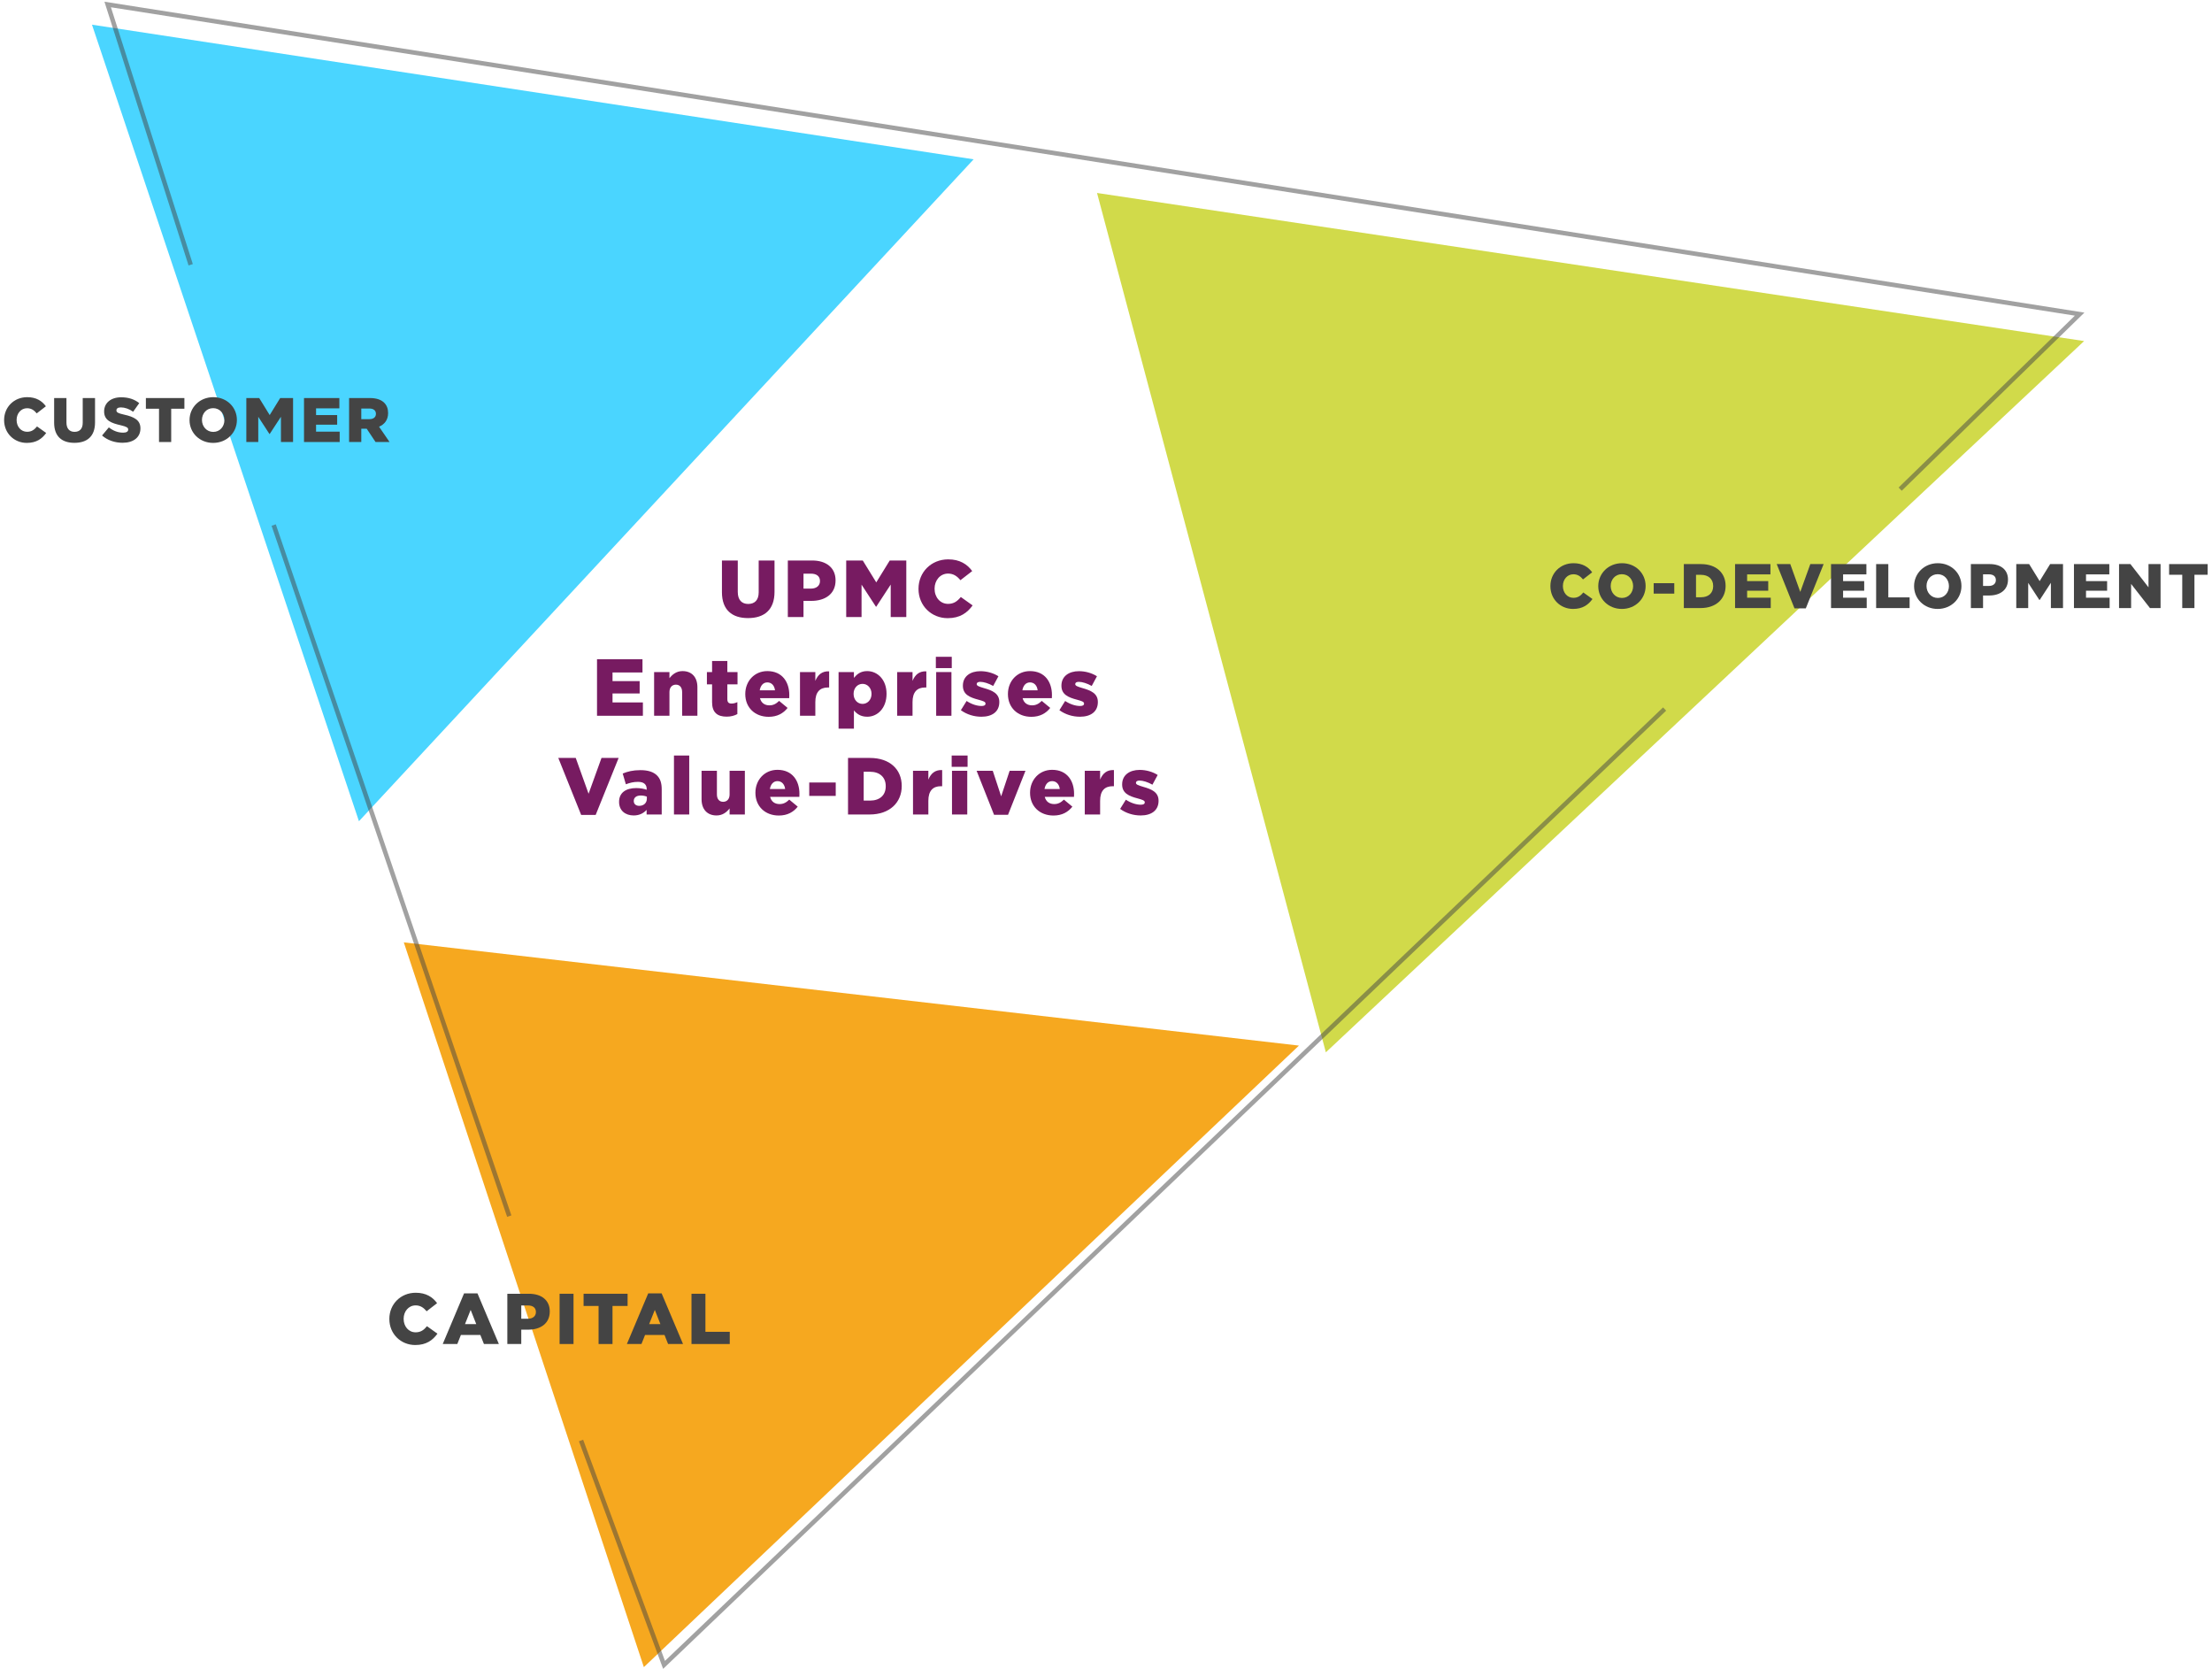
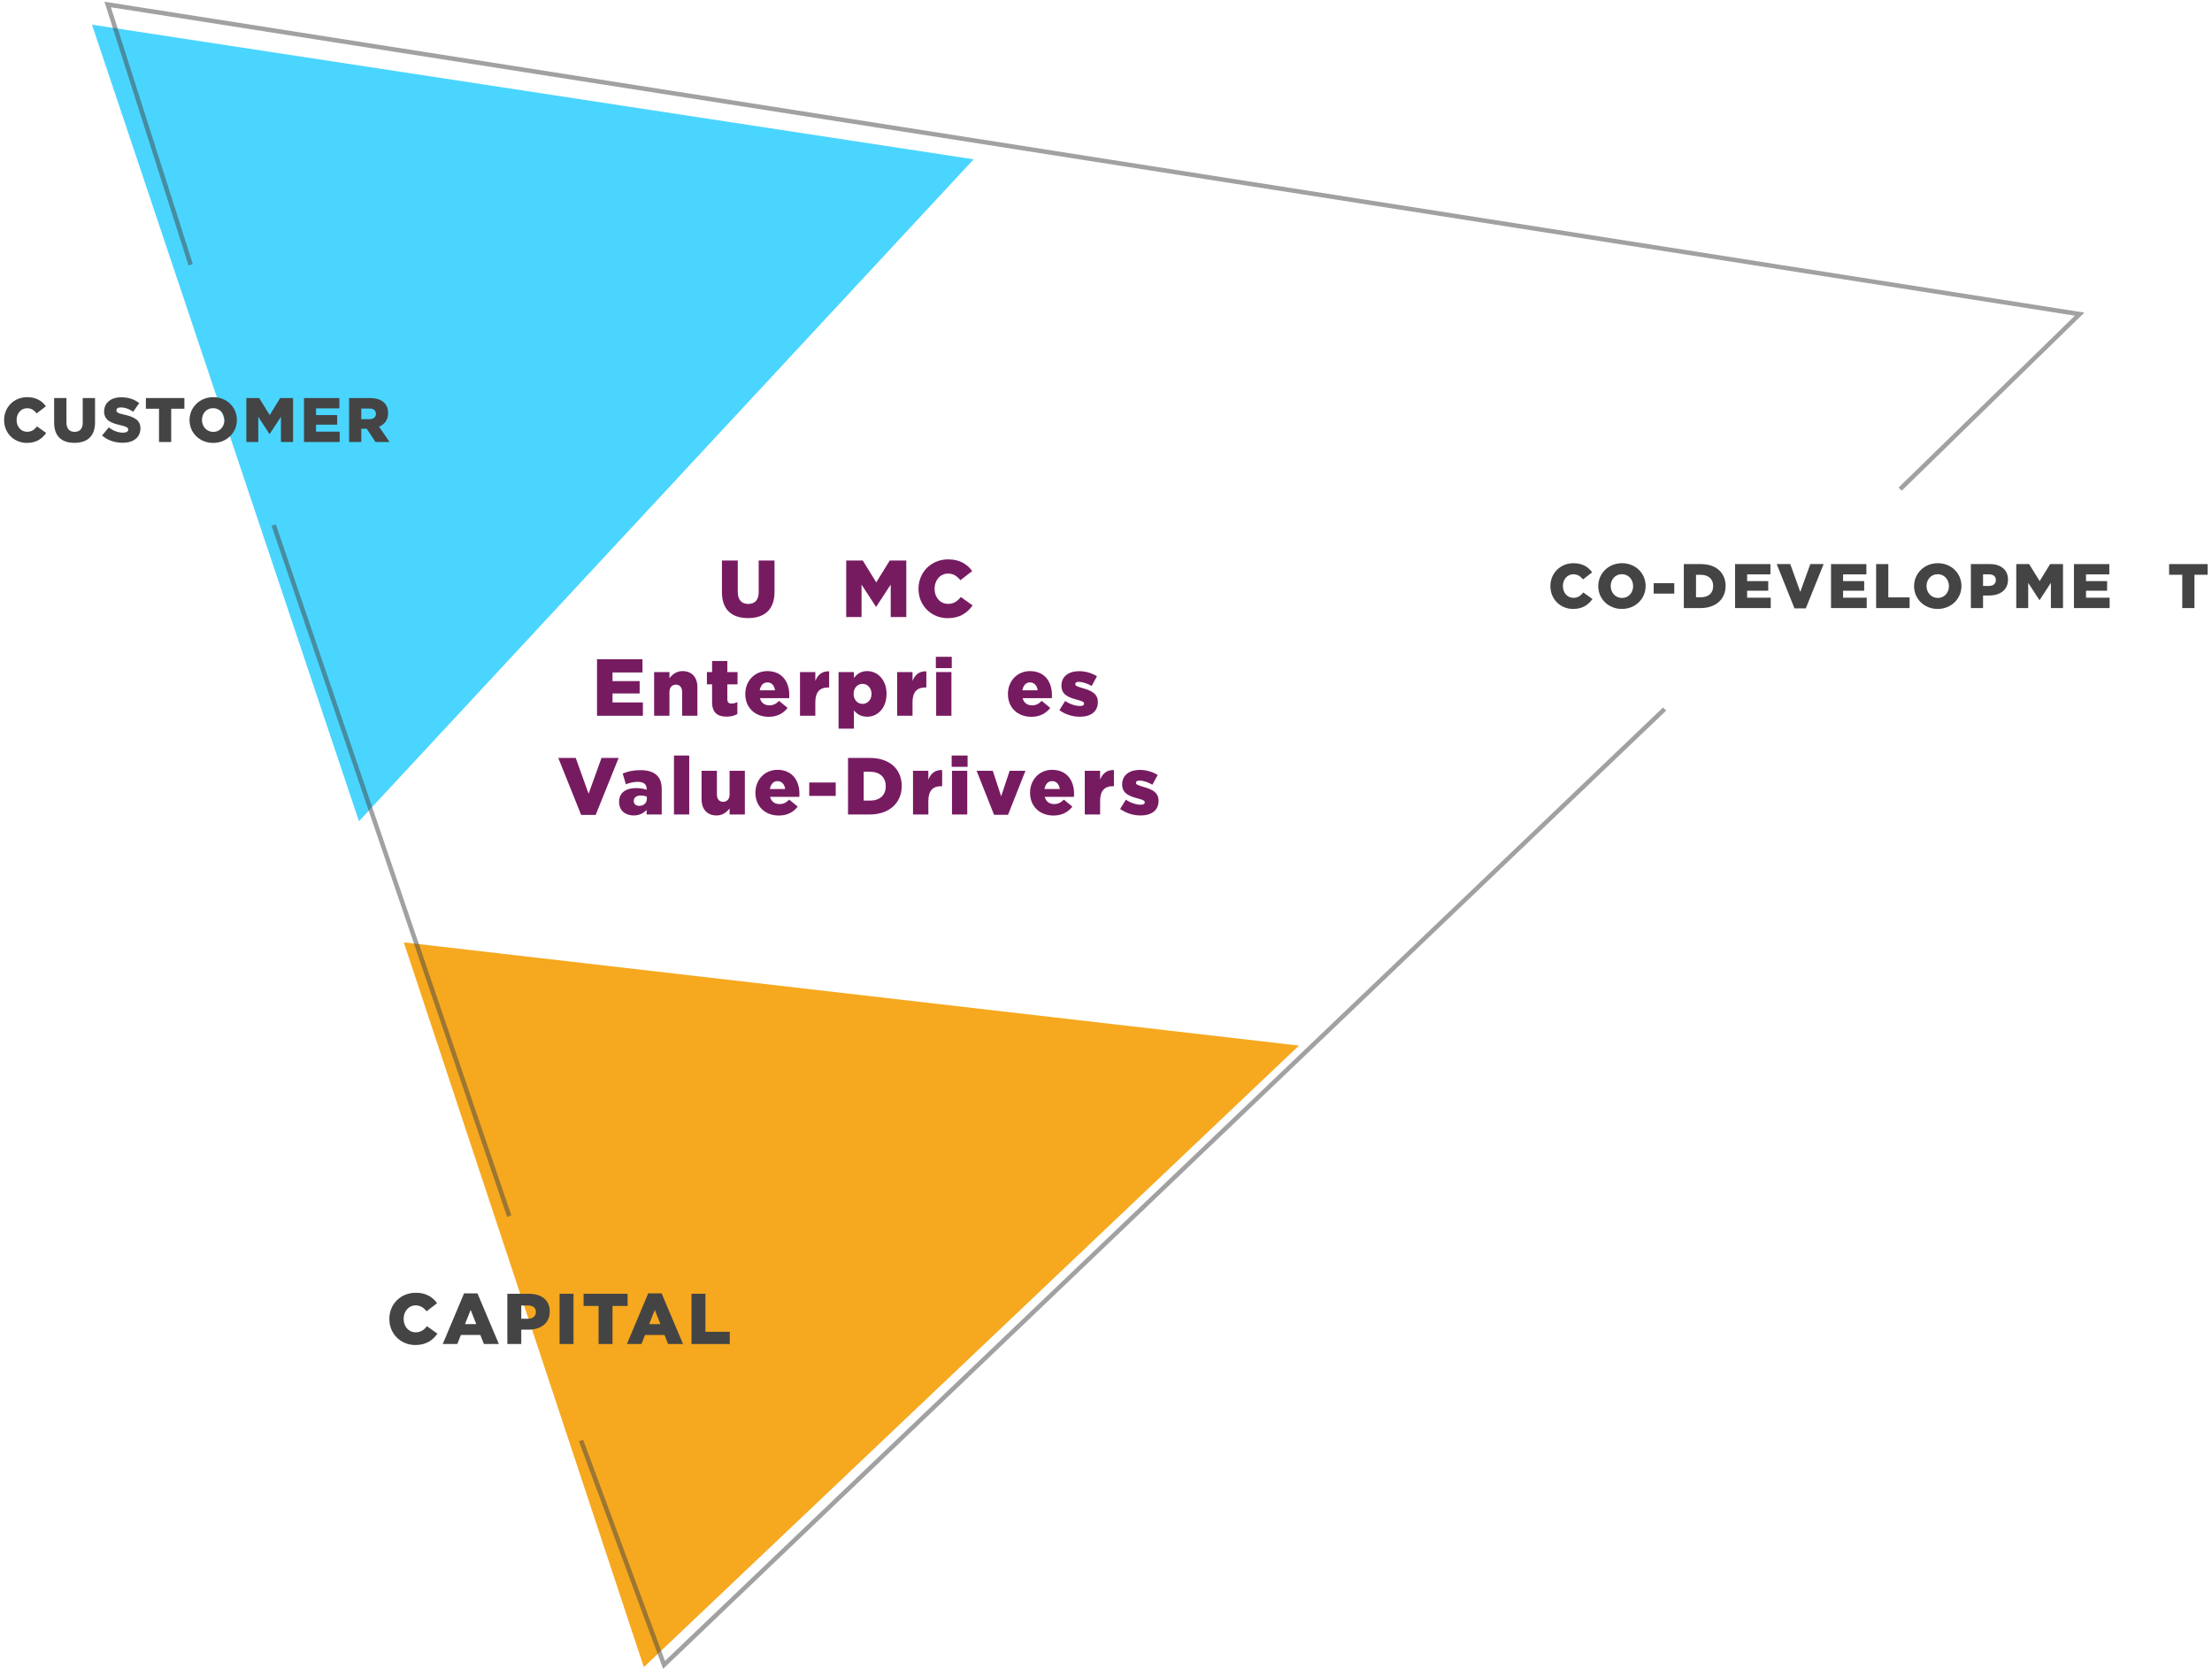
<svg xmlns="http://www.w3.org/2000/svg" width="493" height="372" viewBox="0 0 493 372" fill="none">
  <path d="M80 183L20.5 5.5L217 35.5L80 183Z" fill="#4AD5FF" />
  <path d="M5.97 98.696C8.126 98.696 9.372 97.758 10.296 96.484L8.252 95.028C7.664 95.742 7.062 96.218 6.04 96.218C4.668 96.218 3.702 95.07 3.702 93.6V93.572C3.702 92.144 4.668 90.968 6.04 90.968C6.978 90.968 7.622 91.43 8.182 92.116L10.226 90.534C9.358 89.344 8.07 88.504 6.068 88.504C3.1 88.504 0.916 90.744 0.916 93.6V93.628C0.916 96.554 3.17 98.696 5.97 98.696Z" fill="#444444" />
  <path d="M16.588 98.682C19.374 98.682 21.18 97.282 21.18 94.132V88.7H18.436V94.216C18.436 95.588 17.722 96.232 16.616 96.232C15.524 96.232 14.81 95.56 14.81 94.146V88.7H12.066V94.202C12.066 97.268 13.816 98.682 16.588 98.682Z" fill="#444444" />
  <path d="M27.337 98.668C29.717 98.668 31.299 97.478 31.299 95.476V95.448C31.299 93.614 29.899 92.886 27.659 92.396C26.287 92.088 25.951 91.892 25.951 91.444V91.416C25.951 91.052 26.273 90.786 26.931 90.786C27.799 90.786 28.779 91.108 29.675 91.752L31.033 89.834C29.969 88.98 28.667 88.532 27.001 88.532C24.649 88.532 23.207 89.848 23.207 91.668V91.696C23.207 93.698 24.817 94.286 26.903 94.762C28.247 95.084 28.569 95.294 28.569 95.714V95.742C28.569 96.162 28.177 96.414 27.435 96.414C26.301 96.414 25.237 96.008 24.257 95.238L22.745 97.044C23.963 98.122 25.601 98.668 27.337 98.668Z" fill="#444444" />
  <path d="M35.441 98.5H38.157V91.08H41.096V88.7H32.514V91.08H35.441V98.5Z" fill="#444444" />
  <path d="M47.507 98.696C50.531 98.696 52.799 96.414 52.799 93.6V93.572C52.799 90.758 50.559 88.504 47.535 88.504C44.511 88.504 42.243 90.786 42.243 93.6V93.628C42.243 96.442 44.483 98.696 47.507 98.696ZM47.535 96.246C46.037 96.246 45.015 95.014 45.015 93.6V93.572C45.015 92.158 46.009 90.954 47.507 90.954C49.005 90.954 50.013 92.172 50.013 93.6V93.628C50.013 95.042 49.019 96.246 47.535 96.246Z" fill="#444444" />
  <path d="M54.9 98.5H57.56V92.886L60.052 96.708H60.108L62.614 92.872V98.5H65.316V88.7H62.446L60.108 92.494L57.77 88.7H54.9V98.5Z" fill="#444444" />
  <path d="M67.754 98.5H75.706V96.19H70.442V94.636H75.146V92.494H70.442V90.996H75.636V88.7H67.754V98.5Z" fill="#444444" />
  <path d="M77.805 98.5H80.522V95.532H81.725L83.7 98.5H86.822L84.484 95.084C85.701 94.566 86.499 93.572 86.499 92.06V92.032C86.499 91.066 86.206 90.324 85.632 89.75C84.974 89.092 83.938 88.7 82.439 88.7H77.805V98.5ZM80.522 93.404V91.038H82.314C83.21 91.038 83.784 91.43 83.784 92.214V92.242C83.784 92.956 83.237 93.404 82.328 93.404H80.522Z" fill="#444444" />
-   <path d="M244.5 43L464.5 76L295.5 234.5L244.5 43Z" fill="#D1DA4A" />
  <path d="M350.6 135.696C352.756 135.696 354.002 134.758 354.926 133.484L352.882 132.028C352.294 132.742 351.692 133.218 350.67 133.218C349.298 133.218 348.332 132.07 348.332 130.6V130.572C348.332 129.144 349.298 127.968 350.67 127.968C351.608 127.968 352.252 128.43 352.812 129.116L354.856 127.534C353.988 126.344 352.7 125.504 350.698 125.504C347.73 125.504 345.546 127.744 345.546 130.6V130.628C345.546 133.554 347.8 135.696 350.6 135.696Z" fill="#444444" />
  <path d="M361.477 135.696C364.501 135.696 366.769 133.414 366.769 130.6V130.572C366.769 127.758 364.529 125.504 361.505 125.504C358.481 125.504 356.213 127.786 356.213 130.6V130.628C356.213 133.442 358.453 135.696 361.477 135.696ZM361.505 133.246C360.007 133.246 358.985 132.014 358.985 130.6V130.572C358.985 129.158 359.979 127.954 361.477 127.954C362.975 127.954 363.983 129.172 363.983 130.6V130.628C363.983 132.042 362.989 133.246 361.505 133.246Z" fill="#444444" />
  <path d="M368.562 132.28H373.154V129.956H368.562V132.28Z" fill="#444444" />
  <path d="M375.284 135.5H379.022C382.536 135.5 384.594 133.4 384.594 130.572V130.544C384.594 127.716 382.564 125.7 379.078 125.7H375.284V135.5ZM379.106 128.094C380.744 128.094 381.822 129.018 381.822 130.586V130.614C381.822 132.196 380.744 133.092 379.106 133.092H378V128.094H379.106Z" fill="#444444" />
  <path d="M386.703 135.5H394.655V133.19H389.391V131.636H394.095V129.494H389.391V127.996H394.585V125.7H386.703V135.5Z" fill="#444444" />
  <path d="M399.947 135.57H402.467L406.443 125.7H403.475L401.235 131.902L399.009 125.7H395.985L399.947 135.57Z" fill="#444444" />
  <path d="M408.091 135.5H416.043V133.19H410.779V131.636H415.483V129.494H410.779V127.996H415.973V125.7H408.091V135.5Z" fill="#444444" />
  <path d="M418.143 135.5H425.605V133.12H420.859V125.7H418.143V135.5Z" fill="#444444" />
  <path d="M431.865 135.696C434.889 135.696 437.157 133.414 437.157 130.6V130.572C437.157 127.758 434.917 125.504 431.893 125.504C428.869 125.504 426.601 127.786 426.601 130.6V130.628C426.601 133.442 428.841 135.696 431.865 135.696ZM431.893 133.246C430.395 133.246 429.373 132.014 429.373 130.6V130.572C429.373 129.158 430.367 127.954 431.865 127.954C433.363 127.954 434.371 129.172 434.371 130.6V130.628C434.371 132.042 433.377 133.246 431.893 133.246Z" fill="#444444" />
  <path d="M439.258 135.5H441.974V132.7H443.332C445.754 132.7 447.532 131.482 447.532 129.158V129.13C447.532 126.974 445.936 125.7 443.472 125.7H439.258V135.5ZM441.974 130.572V127.982H443.262C444.228 127.982 444.83 128.416 444.83 129.256V129.284C444.83 130.054 444.228 130.572 443.276 130.572H441.974Z" fill="#444444" />
  <path d="M449.378 135.5H452.038V129.886L454.53 133.708H454.586L457.092 129.872V135.5H459.794V125.7H456.924L454.586 129.494L452.248 125.7H449.378V135.5Z" fill="#444444" />
  <path d="M462.232 135.5H470.184V133.19H464.92V131.636H469.624V129.494H464.92V127.996H470.114V125.7H462.232V135.5Z" fill="#444444" />
-   <path d="M472.284 135.5H474.972V130.124L479.172 135.5H481.538V125.7H478.85V130.88L474.818 125.7H472.284V135.5Z" fill="#444444" />
  <path d="M486.37 135.5H489.086V128.08H492.026V125.7H483.444V128.08H486.37V135.5Z" fill="#444444" />
  <path d="M143.5 371.5L90 210L289.5 233L143.5 371.5Z" fill="#F6A81F" />
  <path opacity="0.5" fill-rule="evenodd" clip-rule="evenodd" d="M23.278 0.38L464.564 69.661L423.849 109.358L423.151 108.642L462.436 70.339L24.723 1.62L42.976 58.848L42.024 59.152L23.278 0.38ZM113.027 271.161L60.527 117.161L61.473 116.839L113.973 270.839L113.027 271.161ZM371.345 158.362L147.795 371.887L129.031 321.173L129.969 320.827L148.205 370.113L370.655 157.638L371.345 158.362Z" fill="#444444" />
  <path d="M92.553 299.724C95.017 299.724 96.441 298.652 97.497 297.196L95.161 295.532C94.489 296.348 93.801 296.892 92.633 296.892C91.065 296.892 89.961 295.58 89.961 293.9V293.868C89.961 292.236 91.065 290.892 92.633 290.892C93.705 290.892 94.441 291.42 95.081 292.204L97.417 290.396C96.425 289.036 94.953 288.076 92.665 288.076C89.273 288.076 86.777 290.636 86.777 293.9V293.932C86.777 297.276 89.353 299.724 92.553 299.724Z" fill="#444444" />
  <path d="M98.674 299.5H101.922L102.722 297.484H107.058L107.858 299.5H111.186L106.418 288.22H103.426L98.674 299.5ZM103.634 295.068L104.898 291.9L106.146 295.068H103.634Z" fill="#444444" />
  <path d="M113.073 299.5H116.177V296.3H117.729C120.497 296.3 122.529 294.908 122.529 292.252V292.22C122.529 289.756 120.705 288.3 117.889 288.3H113.073V299.5ZM116.177 293.868V290.908H117.649C118.753 290.908 119.441 291.404 119.441 292.364V292.396C119.441 293.276 118.753 293.868 117.665 293.868H116.177Z" fill="#444444" />
  <path d="M124.719 299.5H127.823V288.3H124.719V299.5Z" fill="#444444" />
  <path d="M133.409 299.5H136.513V291.02H139.873V288.3H130.065V291.02H133.409V299.5Z" fill="#444444" />
  <path d="M139.718 299.5H142.966L143.766 297.484H148.102L148.902 299.5H152.23L147.462 288.22H144.47L139.718 299.5ZM144.678 295.068L145.942 291.9L147.19 295.068H144.678Z" fill="#444444" />
  <path d="M154.117 299.5H162.645V296.78H157.221V288.3H154.117V299.5Z" fill="#444444" />
  <path d="M166.717 137.734C170.299 137.734 172.621 135.934 172.621 131.884V124.9H169.093V131.992C169.093 133.756 168.175 134.584 166.753 134.584C165.349 134.584 164.431 133.72 164.431 131.902V124.9H160.903V131.974C160.903 135.916 163.153 137.734 166.717 137.734Z" fill="#771B61" />
-   <path d="M175.588 137.5H179.08V133.9H180.826C183.94 133.9 186.226 132.334 186.226 129.346V129.31C186.226 126.538 184.174 124.9 181.006 124.9H175.588V137.5ZM179.08 131.164V127.834H180.736C181.978 127.834 182.752 128.392 182.752 129.472V129.508C182.752 130.498 181.978 131.164 180.754 131.164H179.08Z" fill="#771B61" />
  <path d="M188.599 137.5H192.019V130.282L195.223 135.196H195.295L198.517 130.264V137.5H201.991V124.9H198.301L195.295 129.778L192.289 124.9H188.599V137.5Z" fill="#771B61" />
  <path d="M211.21 137.752C213.982 137.752 215.584 136.546 216.772 134.908L214.144 133.036C213.388 133.954 212.614 134.566 211.3 134.566C209.536 134.566 208.294 133.09 208.294 131.2V131.164C208.294 129.328 209.536 127.816 211.3 127.816C212.506 127.816 213.334 128.41 214.054 129.292L216.682 127.258C215.566 125.728 213.91 124.648 211.336 124.648C207.52 124.648 204.712 127.528 204.712 131.2V131.236C204.712 134.998 207.61 137.752 211.21 137.752Z" fill="#771B61" />
  <path d="M133.06 159.5H143.284V156.53H136.516V154.532H142.564V151.778H136.516V149.852H143.194V146.9H133.06V159.5Z" fill="#771B61" />
  <path d="M145.785 159.5H149.205V154.226C149.205 153.146 149.817 152.57 150.645 152.57C151.473 152.57 152.031 153.146 152.031 154.226V159.5H155.433V153.128C155.433 150.914 154.191 149.546 152.121 149.546C150.735 149.546 149.835 150.32 149.205 151.13V149.762H145.785V159.5Z" fill="#771B61" />
  <path d="M161.963 159.698C162.917 159.698 163.727 159.464 164.339 159.122V156.458C163.925 156.656 163.493 156.782 163.043 156.782C162.413 156.782 162.107 156.494 162.107 155.81V152.498H164.375V149.762H162.107V147.296H158.705V149.762H157.553V152.498H158.705V156.476C158.705 158.798 159.911 159.698 161.963 159.698Z" fill="#771B61" />
  <path d="M171.323 159.734C173.249 159.734 174.599 158.942 175.535 157.754L173.645 156.188C172.943 156.872 172.313 157.178 171.485 157.178C170.423 157.178 169.649 156.638 169.379 155.576H175.895C175.913 155.342 175.913 155.09 175.913 154.874C175.913 152.012 174.365 149.546 171.017 149.546C168.137 149.546 166.103 151.796 166.103 154.64V154.676C166.103 157.682 168.263 159.734 171.323 159.734ZM169.325 153.83C169.505 152.75 170.117 152.066 171.017 152.066C171.953 152.066 172.601 152.75 172.727 153.83H169.325Z" fill="#771B61" />
  <path d="M178.297 159.5H181.717V156.458C181.717 154.226 182.725 153.2 184.507 153.2H184.795V149.6C183.175 149.528 182.275 150.392 181.717 151.724V149.762H178.297V159.5Z" fill="#771B61" />
  <path d="M186.897 162.38H190.317V158.312C190.947 159.05 191.811 159.716 193.287 159.716C195.591 159.716 197.589 157.79 197.589 154.622V154.586C197.589 151.472 195.591 149.546 193.269 149.546C191.811 149.546 190.983 150.248 190.317 151.058V149.762H186.897V162.38ZM192.243 156.854C191.127 156.854 190.245 155.936 190.245 154.64V154.604C190.245 153.308 191.127 152.39 192.243 152.39C193.341 152.39 194.241 153.308 194.241 154.604V154.64C194.241 155.954 193.341 156.854 192.243 156.854Z" fill="#771B61" />
  <path d="M199.961 159.5H203.381V156.458C203.381 154.226 204.389 153.2 206.171 153.2H206.459V149.6C204.839 149.528 203.939 150.392 203.381 151.724V149.762H199.961V159.5Z" fill="#771B61" />
  <path d="M208.578 148.88H212.124V146.36H208.578V148.88ZM208.65 159.5H212.052V149.762H208.65V159.5Z" fill="#771B61" />
-   <path d="M218.744 159.716C221.12 159.716 222.722 158.6 222.722 156.458V156.422C222.722 154.532 221.192 153.866 219.266 153.326C218.258 153.02 217.682 152.84 217.682 152.462V152.426C217.682 152.138 217.952 151.94 218.474 151.94C219.248 151.94 220.346 152.282 221.354 152.858L222.524 150.698C221.408 149.978 219.932 149.564 218.51 149.564C216.26 149.564 214.604 150.716 214.604 152.786V152.822C214.604 154.766 216.134 155.414 218.06 155.918C219.086 156.206 219.644 156.368 219.644 156.764V156.8C219.644 157.142 219.356 157.322 218.762 157.322C217.754 157.322 216.548 156.944 215.432 156.206L214.154 158.258C215.486 159.23 217.106 159.716 218.744 159.716Z" fill="#771B61" />
  <path d="M229.862 159.734C231.788 159.734 233.138 158.942 234.074 157.754L232.184 156.188C231.482 156.872 230.852 157.178 230.024 157.178C228.962 157.178 228.188 156.638 227.918 155.576H234.434C234.452 155.342 234.452 155.09 234.452 154.874C234.452 152.012 232.904 149.546 229.556 149.546C226.676 149.546 224.642 151.796 224.642 154.64V154.676C224.642 157.682 226.802 159.734 229.862 159.734ZM227.864 153.83C228.044 152.75 228.656 152.066 229.556 152.066C230.492 152.066 231.14 152.75 231.266 153.83H227.864Z" fill="#771B61" />
  <path d="M240.706 159.716C243.082 159.716 244.684 158.6 244.684 156.458V156.422C244.684 154.532 243.154 153.866 241.228 153.326C240.22 153.02 239.644 152.84 239.644 152.462V152.426C239.644 152.138 239.914 151.94 240.436 151.94C241.21 151.94 242.308 152.282 243.316 152.858L244.486 150.698C243.37 149.978 241.894 149.564 240.472 149.564C238.222 149.564 236.566 150.716 236.566 152.786V152.822C236.566 154.766 238.096 155.414 240.022 155.918C241.048 156.206 241.606 156.368 241.606 156.764V156.8C241.606 157.142 241.318 157.322 240.724 157.322C239.716 157.322 238.51 156.944 237.394 156.206L236.116 158.258C237.448 159.23 239.068 159.716 240.706 159.716Z" fill="#771B61" />
  <path d="M129.524 181.59H132.764L137.876 168.9H134.06L131.18 176.874L128.318 168.9H124.43L129.524 181.59Z" fill="#771B61" />
  <path d="M141.234 181.716C142.512 181.716 143.43 181.212 144.114 180.474V181.5H147.48V175.902C147.48 174.534 147.174 173.526 146.436 172.806C145.662 172.032 144.474 171.618 142.728 171.618C141.054 171.618 139.884 171.924 138.786 172.374L139.488 174.768C140.37 174.444 141.162 174.228 142.188 174.228C143.502 174.228 144.132 174.804 144.132 175.83V175.992C143.574 175.776 142.692 175.614 141.792 175.614C139.506 175.614 137.976 176.64 137.976 178.674V178.71C137.976 180.636 139.38 181.716 141.234 181.716ZM142.458 179.574C141.756 179.574 141.252 179.178 141.252 178.512V178.476C141.252 177.738 141.828 177.27 142.818 177.27C143.322 177.27 143.808 177.378 144.168 177.522V177.972C144.168 178.944 143.466 179.574 142.458 179.574Z" fill="#771B61" />
  <path d="M150.21 181.5H153.612V168.36H150.21V181.5Z" fill="#771B61" />
  <path d="M159.692 181.716C161.078 181.716 161.978 180.96 162.608 180.15V181.5H166.01V171.762H162.608V177.036C162.608 178.098 161.996 178.674 161.168 178.674C160.34 178.674 159.782 178.098 159.782 177.036V171.762H156.362V178.116C156.362 180.33 157.622 181.716 159.692 181.716Z" fill="#771B61" />
  <path d="M173.584 181.734C175.51 181.734 176.86 180.942 177.796 179.754L175.906 178.188C175.204 178.872 174.574 179.178 173.746 179.178C172.684 179.178 171.91 178.638 171.64 177.576H178.156C178.174 177.342 178.174 177.09 178.174 176.874C178.174 174.012 176.626 171.546 173.278 171.546C170.398 171.546 168.364 173.796 168.364 176.64V176.676C168.364 179.682 170.524 181.734 173.584 181.734ZM171.586 175.83C171.766 174.75 172.378 174.066 173.278 174.066C174.214 174.066 174.862 174.75 174.988 175.83H171.586Z" fill="#771B61" />
  <path d="M180.36 177.36H186.264V174.372H180.36V177.36Z" fill="#771B61" />
  <path d="M189.004 181.5H193.81C198.328 181.5 200.974 178.8 200.974 175.164V175.128C200.974 171.492 198.364 168.9 193.882 168.9H189.004V181.5ZM193.918 171.978C196.024 171.978 197.41 173.166 197.41 175.182V175.218C197.41 177.252 196.024 178.404 193.918 178.404H192.496V171.978H193.918Z" fill="#771B61" />
-   <path d="M203.487 181.5H206.907V178.458C206.907 176.226 207.915 175.2 209.697 175.2H209.985V171.6C208.365 171.528 207.465 172.392 206.907 173.724V171.762H203.487V181.5Z" fill="#771B61" />
+   <path d="M203.487 181.5H206.907V178.458C206.907 176.226 207.915 175.2 209.697 175.2H209.985V171.6C208.365 171.528 207.465 172.392 206.907 173.724V171.762H203.487V181.5" fill="#771B61" />
  <path d="M212.104 170.88H215.65V168.36H212.104V170.88ZM212.176 181.5H215.578V171.762H212.176V181.5Z" fill="#771B61" />
  <path d="M221.55 181.572H224.664L228.552 171.762H225.024L223.134 177.45L221.262 171.762H217.662L221.55 181.572Z" fill="#771B61" />
  <path d="M234.795 181.734C236.721 181.734 238.071 180.942 239.007 179.754L237.117 178.188C236.415 178.872 235.785 179.178 234.957 179.178C233.895 179.178 233.121 178.638 232.851 177.576H239.367C239.385 177.342 239.385 177.09 239.385 176.874C239.385 174.012 237.837 171.546 234.489 171.546C231.609 171.546 229.575 173.796 229.575 176.64V176.676C229.575 179.682 231.735 181.734 234.795 181.734ZM232.797 175.83C232.977 174.75 233.589 174.066 234.489 174.066C235.425 174.066 236.073 174.75 236.199 175.83H232.797Z" fill="#771B61" />
  <path d="M241.769 181.5H245.189V178.458C245.189 176.226 246.197 175.2 247.979 175.2H248.267V171.6C246.647 171.528 245.747 172.392 245.189 173.724V171.762H241.769V181.5Z" fill="#771B61" />
  <path d="M254.238 181.716C256.614 181.716 258.216 180.6 258.216 178.458V178.422C258.216 176.532 256.686 175.866 254.76 175.326C253.752 175.02 253.176 174.84 253.176 174.462V174.426C253.176 174.138 253.446 173.94 253.968 173.94C254.742 173.94 255.84 174.282 256.848 174.858L258.018 172.698C256.902 171.978 255.426 171.564 254.004 171.564C251.754 171.564 250.098 172.716 250.098 174.786V174.822C250.098 176.766 251.628 177.414 253.554 177.918C254.58 178.206 255.138 178.368 255.138 178.764V178.8C255.138 179.142 254.85 179.322 254.256 179.322C253.248 179.322 252.042 178.944 250.926 178.206L249.648 180.258C250.98 181.23 252.6 181.716 254.238 181.716Z" fill="#771B61" />
</svg>